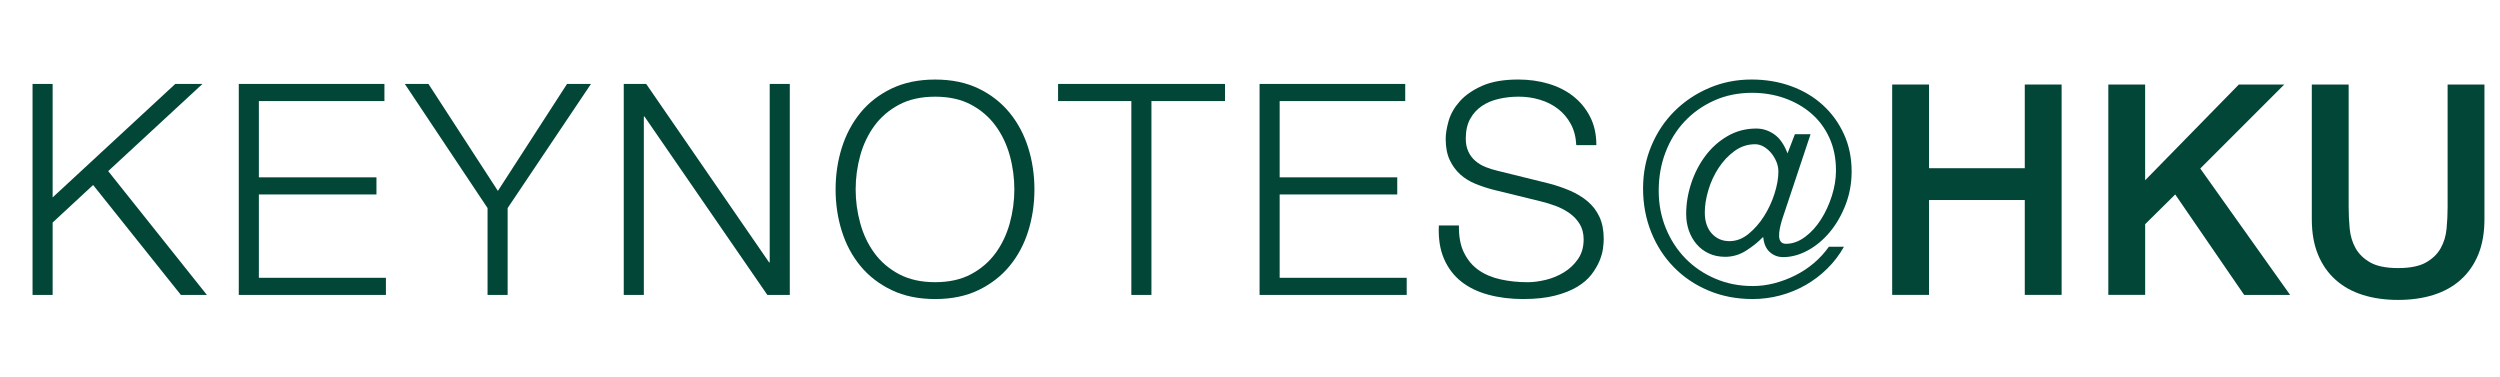
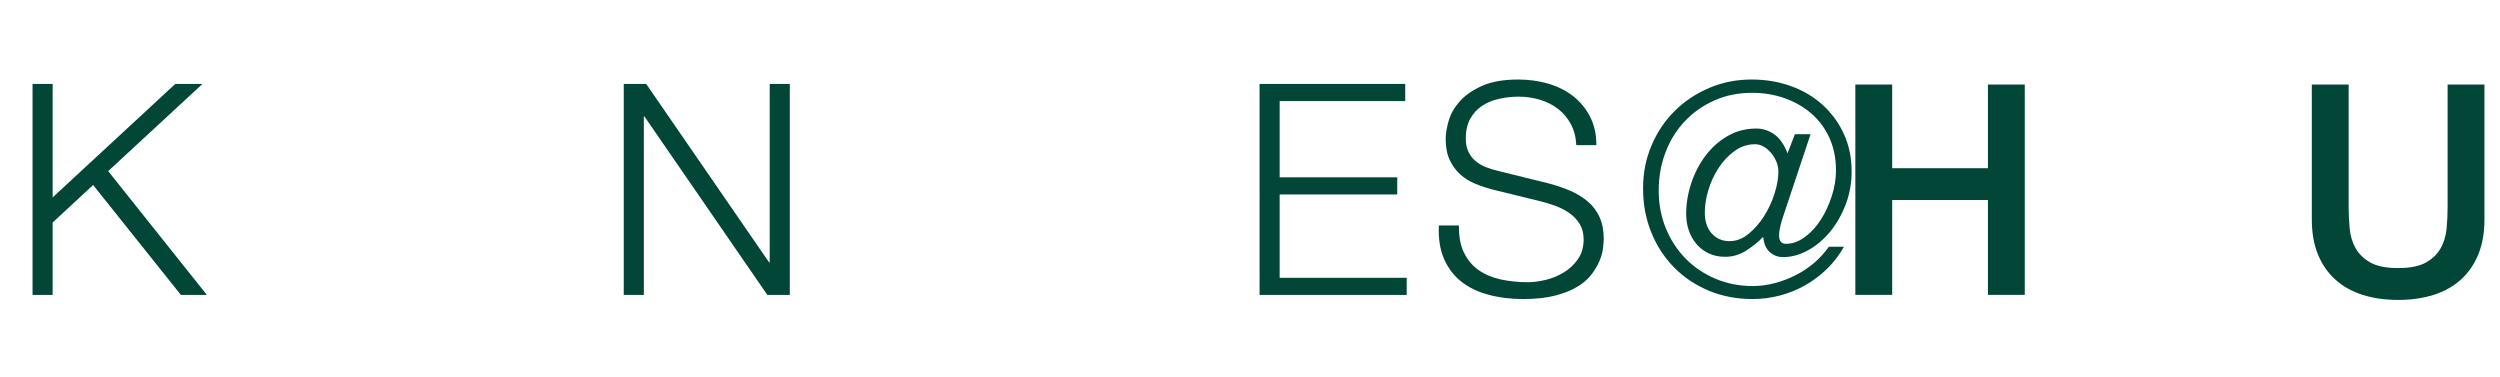
<svg xmlns="http://www.w3.org/2000/svg" id="Layer_1" version="1.1" viewBox="0 0 1100 165.76">
  <defs>
    <style>
      .st0 {
        isolation: isolate;
      }

      .st1 {
        fill: #024638;
      }
    </style>
  </defs>
  <g>
-     <path class="st1" d="M832.56,37.19h16.21v36.82h42.13v-36.82h16.21v92.56h-16.21v-41.74h-42.13v41.74h-16.21V37.19Z" />
-     <path class="st1" d="M927.65,37.19h16.21v42.13l41.23-42.13h19.97l-36.95,36.95,39.54,55.62h-20.22l-30.34-44.21-13.22,13.09v31.11h-16.21V37.19h0Z" />
+     <path class="st1" d="M832.56,37.19v36.82h42.13v-36.82h16.21v92.56h-16.21v-41.74h-42.13v41.74h-16.21V37.19Z" />
    <path class="st1" d="M1017.2,37.19h16.21v53.93c0,3.11.15,6.27.45,9.46.3,3.2,1.17,6.07,2.59,8.62,1.43,2.55,3.59,4.65,6.48,6.29s6.98,2.46,12.25,2.46,9.36-.82,12.25-2.46,5.06-3.74,6.48-6.29c1.43-2.55,2.29-5.42,2.59-8.62.3-3.2.45-6.35.45-9.46v-53.93h16.21v59.25c0,5.96-.91,11.15-2.72,15.56-1.82,4.41-4.39,8.1-7.71,11.08-3.33,2.98-7.33,5.21-11.99,6.68-4.67,1.47-9.85,2.2-15.56,2.2s-10.89-.73-15.56-2.2-8.67-3.69-11.99-6.68c-3.33-2.98-5.9-6.68-7.71-11.08-1.82-4.41-2.72-9.59-2.72-15.56v-59.25h0Z" />
  </g>
  <g class="st0">
    <path class="st1" d="M23.16,36.94v49.92l53.95-49.92h11.96l-41.47,38.35,43.42,54.47h-11.44l-38.61-48.36-17.81,16.51v31.85h-8.84V36.94h8.84Z" />
-     <path class="st1" d="M169.15,36.94v7.54h-55.25v33.54h51.74v7.54h-51.74v36.66h55.9v7.54h-64.74V36.94h64.09Z" />
-     <path class="st1" d="M178.12,36.94h10.4l30.55,47.06,30.42-47.06h10.53l-36.66,54.6v38.22h-8.84v-38.22l-36.4-54.6Z" />
    <path class="st1" d="M284.33,36.94l54.08,78.52h.26V36.94h8.84v92.82h-9.88l-54.08-78.52h-.26v78.52h-8.84V36.94h9.88Z" />
-     <path class="st1" d="M370.39,65.02c1.82-5.8,4.55-10.94,8.19-15.4,3.64-4.46,8.21-8.02,13.71-10.66,5.5-2.64,11.9-3.96,19.18-3.96s13.65,1.32,19.11,3.96c5.46,2.64,10.01,6.2,13.65,10.66,3.64,4.46,6.37,9.6,8.19,15.4,1.82,5.81,2.73,11.92,2.73,18.33s-.91,12.52-2.73,18.33c-1.82,5.81-4.55,10.92-8.19,15.34-3.64,4.42-8.19,7.95-13.65,10.6-5.46,2.64-11.83,3.96-19.11,3.96s-13.67-1.32-19.18-3.96c-5.5-2.64-10.07-6.18-13.71-10.6-3.64-4.42-6.37-9.53-8.19-15.34-1.82-5.81-2.73-11.92-2.73-18.33s.91-12.52,2.73-18.33ZM378.51,98.23c1.34,4.9,3.42,9.28,6.24,13.13,2.82,3.86,6.44,6.95,10.86,9.29,4.42,2.34,9.71,3.51,15.86,3.51s11.42-1.17,15.79-3.51c4.38-2.34,7.97-5.44,10.79-9.29,2.81-3.86,4.89-8.23,6.24-13.13,1.34-4.89,2.02-9.86,2.02-14.88s-.67-10.09-2.02-14.95c-1.34-4.85-3.42-9.21-6.24-13.06-2.82-3.86-6.42-6.96-10.79-9.29-4.38-2.34-9.64-3.51-15.79-3.51s-11.44,1.17-15.86,3.51-8.04,5.44-10.86,9.29c-2.82,3.86-4.9,8.21-6.24,13.06-1.34,4.86-2.02,9.84-2.02,14.95s.67,9.99,2.02,14.88Z" />
-     <path class="st1" d="M539,36.94v7.54h-32.37v85.28h-8.84V44.48h-32.24v-7.54h73.45Z" />
    <path class="st1" d="M618.3,36.94v7.54h-55.25v33.54h51.74v7.54h-51.74v36.66h55.9v7.54h-64.74V36.94h64.09Z" />
    <path class="st1" d="M644.16,111.17c1.56,3.21,3.7,5.76,6.43,7.67,2.73,1.91,5.96,3.27,9.68,4.09,3.73.83,7.71,1.24,11.96,1.24,2.43,0,5.07-.35,7.93-1.04,2.86-.69,5.52-1.8,8-3.32,2.47-1.51,4.53-3.46,6.17-5.85,1.65-2.38,2.47-5.26,2.47-8.65,0-2.6-.58-4.85-1.75-6.76-1.17-1.91-2.69-3.51-4.55-4.81-1.87-1.3-3.92-2.36-6.17-3.19-2.25-.82-4.46-1.5-6.63-2.01l-20.67-5.07c-2.69-.69-5.31-1.56-7.86-2.6-2.56-1.04-4.79-2.43-6.7-4.16-1.91-1.73-3.45-3.86-4.62-6.37-1.17-2.51-1.75-5.59-1.75-9.23,0-2.25.43-4.9,1.3-7.93.87-3.03,2.49-5.89,4.88-8.58,2.38-2.68,5.66-4.96,9.82-6.82,4.16-1.86,9.49-2.79,15.99-2.79,4.59,0,8.97.61,13.13,1.82,4.16,1.21,7.8,3.04,10.92,5.46,3.12,2.43,5.61,5.44,7.47,9.04,1.86,3.6,2.79,7.78,2.79,12.54h-8.84c-.17-3.55-.97-6.65-2.41-9.29-1.43-2.64-3.29-4.85-5.59-6.63-2.3-1.78-4.94-3.12-7.93-4.03s-6.13-1.37-9.42-1.37c-3.04,0-5.96.33-8.78.98-2.82.65-5.29,1.69-7.41,3.12-2.12,1.43-3.83,3.31-5.13,5.65-1.3,2.34-1.95,5.25-1.95,8.71,0,2.17.37,4.05,1.11,5.65.74,1.6,1.75,2.97,3.05,4.1,1.3,1.13,2.79,2.04,4.49,2.73,1.69.69,3.49,1.26,5.39,1.69l22.62,5.59c3.29.87,6.39,1.93,9.29,3.18,2.9,1.26,5.46,2.82,7.67,4.68,2.21,1.86,3.94,4.14,5.2,6.82,1.25,2.69,1.88,5.94,1.88,9.75,0,1.04-.11,2.43-.33,4.16-.22,1.73-.74,3.58-1.56,5.53-.82,1.95-2,3.92-3.51,5.92-1.52,1.99-3.6,3.79-6.24,5.39-2.64,1.6-5.92,2.91-9.82,3.9-3.9,1-8.58,1.5-14.04,1.5s-10.53-.63-15.21-1.89c-4.68-1.25-8.67-3.18-11.96-5.78-3.29-2.6-5.83-5.94-7.6-10.01-1.78-4.07-2.54-8.97-2.28-14.69h8.84c-.09,4.77.65,8.75,2.21,11.96Z" />
    <path class="st1" d="M783.13,100.51c-.26,1.3-.37,2.45-.33,3.45.04,1,.3,1.8.78,2.4.48.61,1.24.91,2.28.91,2.86,0,5.63-1,8.32-2.99,2.69-1.99,5.03-4.55,7.02-7.67,1.99-3.12,3.59-6.58,4.81-10.4,1.21-3.81,1.82-7.54,1.82-11.18,0-5.37-.97-10.18-2.92-14.43-1.95-4.25-4.62-7.82-8-10.72-3.38-2.9-7.3-5.13-11.76-6.7-4.46-1.56-9.21-2.34-14.24-2.34-6.07,0-11.62,1.13-16.64,3.38-5.03,2.25-9.36,5.31-13,9.17-3.64,3.86-6.46,8.41-8.45,13.65-2,5.24-2.99,10.85-2.99,16.83s1.04,11.4,3.12,16.51c2.08,5.11,4.96,9.55,8.64,13.33,3.68,3.77,8.06,6.74,13.13,8.9,5.07,2.17,10.55,3.25,16.45,3.25,3.21,0,6.39-.41,9.55-1.23,3.16-.82,6.22-1.97,9.17-3.45,2.95-1.47,5.68-3.27,8.19-5.39,2.51-2.12,4.72-4.53,6.63-7.22h6.63c-1.99,3.55-4.44,6.76-7.34,9.62-2.9,2.86-6.11,5.29-9.62,7.28-3.51,2-7.24,3.51-11.18,4.55-3.95,1.04-7.95,1.56-12.03,1.56-7.02,0-13.48-1.24-19.37-3.71-5.89-2.47-10.98-5.89-15.27-10.27-4.29-4.38-7.63-9.53-10.01-15.47-2.38-5.94-3.57-12.33-3.57-19.17s1.23-13.07,3.71-18.92c2.47-5.85,5.87-10.92,10.2-15.21,4.33-4.29,9.4-7.67,15.21-10.14,5.8-2.47,12-3.7,18.59-3.7,6.24,0,12.04.97,17.42,2.92,5.37,1.95,10.03,4.72,13.97,8.32,3.94,3.6,7.04,7.87,9.29,12.81,2.25,4.94,3.38,10.4,3.38,16.38,0,5.2-.89,10.1-2.67,14.69-1.78,4.59-4.09,8.6-6.96,12.03-2.86,3.42-6.09,6.11-9.68,8.06-3.6,1.95-7.21,2.93-10.85,2.93-2.25,0-4.21-.74-5.85-2.21-1.65-1.47-2.6-3.64-2.86-6.5h-.26c-1.99,2.08-4.42,4.03-7.28,5.85-2.86,1.82-5.94,2.73-9.23,2.73-2.69,0-5.09-.5-7.21-1.5-2.12-1-3.92-2.36-5.4-4.1-1.47-1.73-2.6-3.72-3.38-5.98-.78-2.25-1.17-4.68-1.17-7.28,0-4.5.74-8.99,2.21-13.46,1.47-4.46,3.55-8.49,6.24-12.09,2.69-3.6,5.94-6.5,9.75-8.71,3.81-2.21,8.02-3.32,12.61-3.32,2.86,0,5.5.85,7.93,2.54,2.42,1.69,4.38,4.49,5.85,8.39l3.25-8.45h6.89l-12.48,37.44c-.43,1.39-.78,2.73-1.04,4.03ZM763.18,66.45c-2.73,1.99-5.07,4.48-7.02,7.47s-3.45,6.24-4.49,9.75-1.56,6.78-1.56,9.82c0,3.9,1.02,6.98,3.05,9.23,2.04,2.25,4.62,3.38,7.74,3.38s5.85-1.06,8.45-3.18c2.6-2.12,4.88-4.72,6.83-7.8,1.95-3.08,3.49-6.39,4.62-9.95,1.12-3.55,1.69-6.76,1.69-9.62,0-1.56-.3-3.05-.91-4.49-.61-1.43-1.39-2.71-2.34-3.83-.96-1.12-2.04-2.04-3.25-2.73-1.21-.69-2.47-1.04-3.77-1.04-3.29,0-6.3,1-9.04,2.99Z" />
  </g>
</svg>